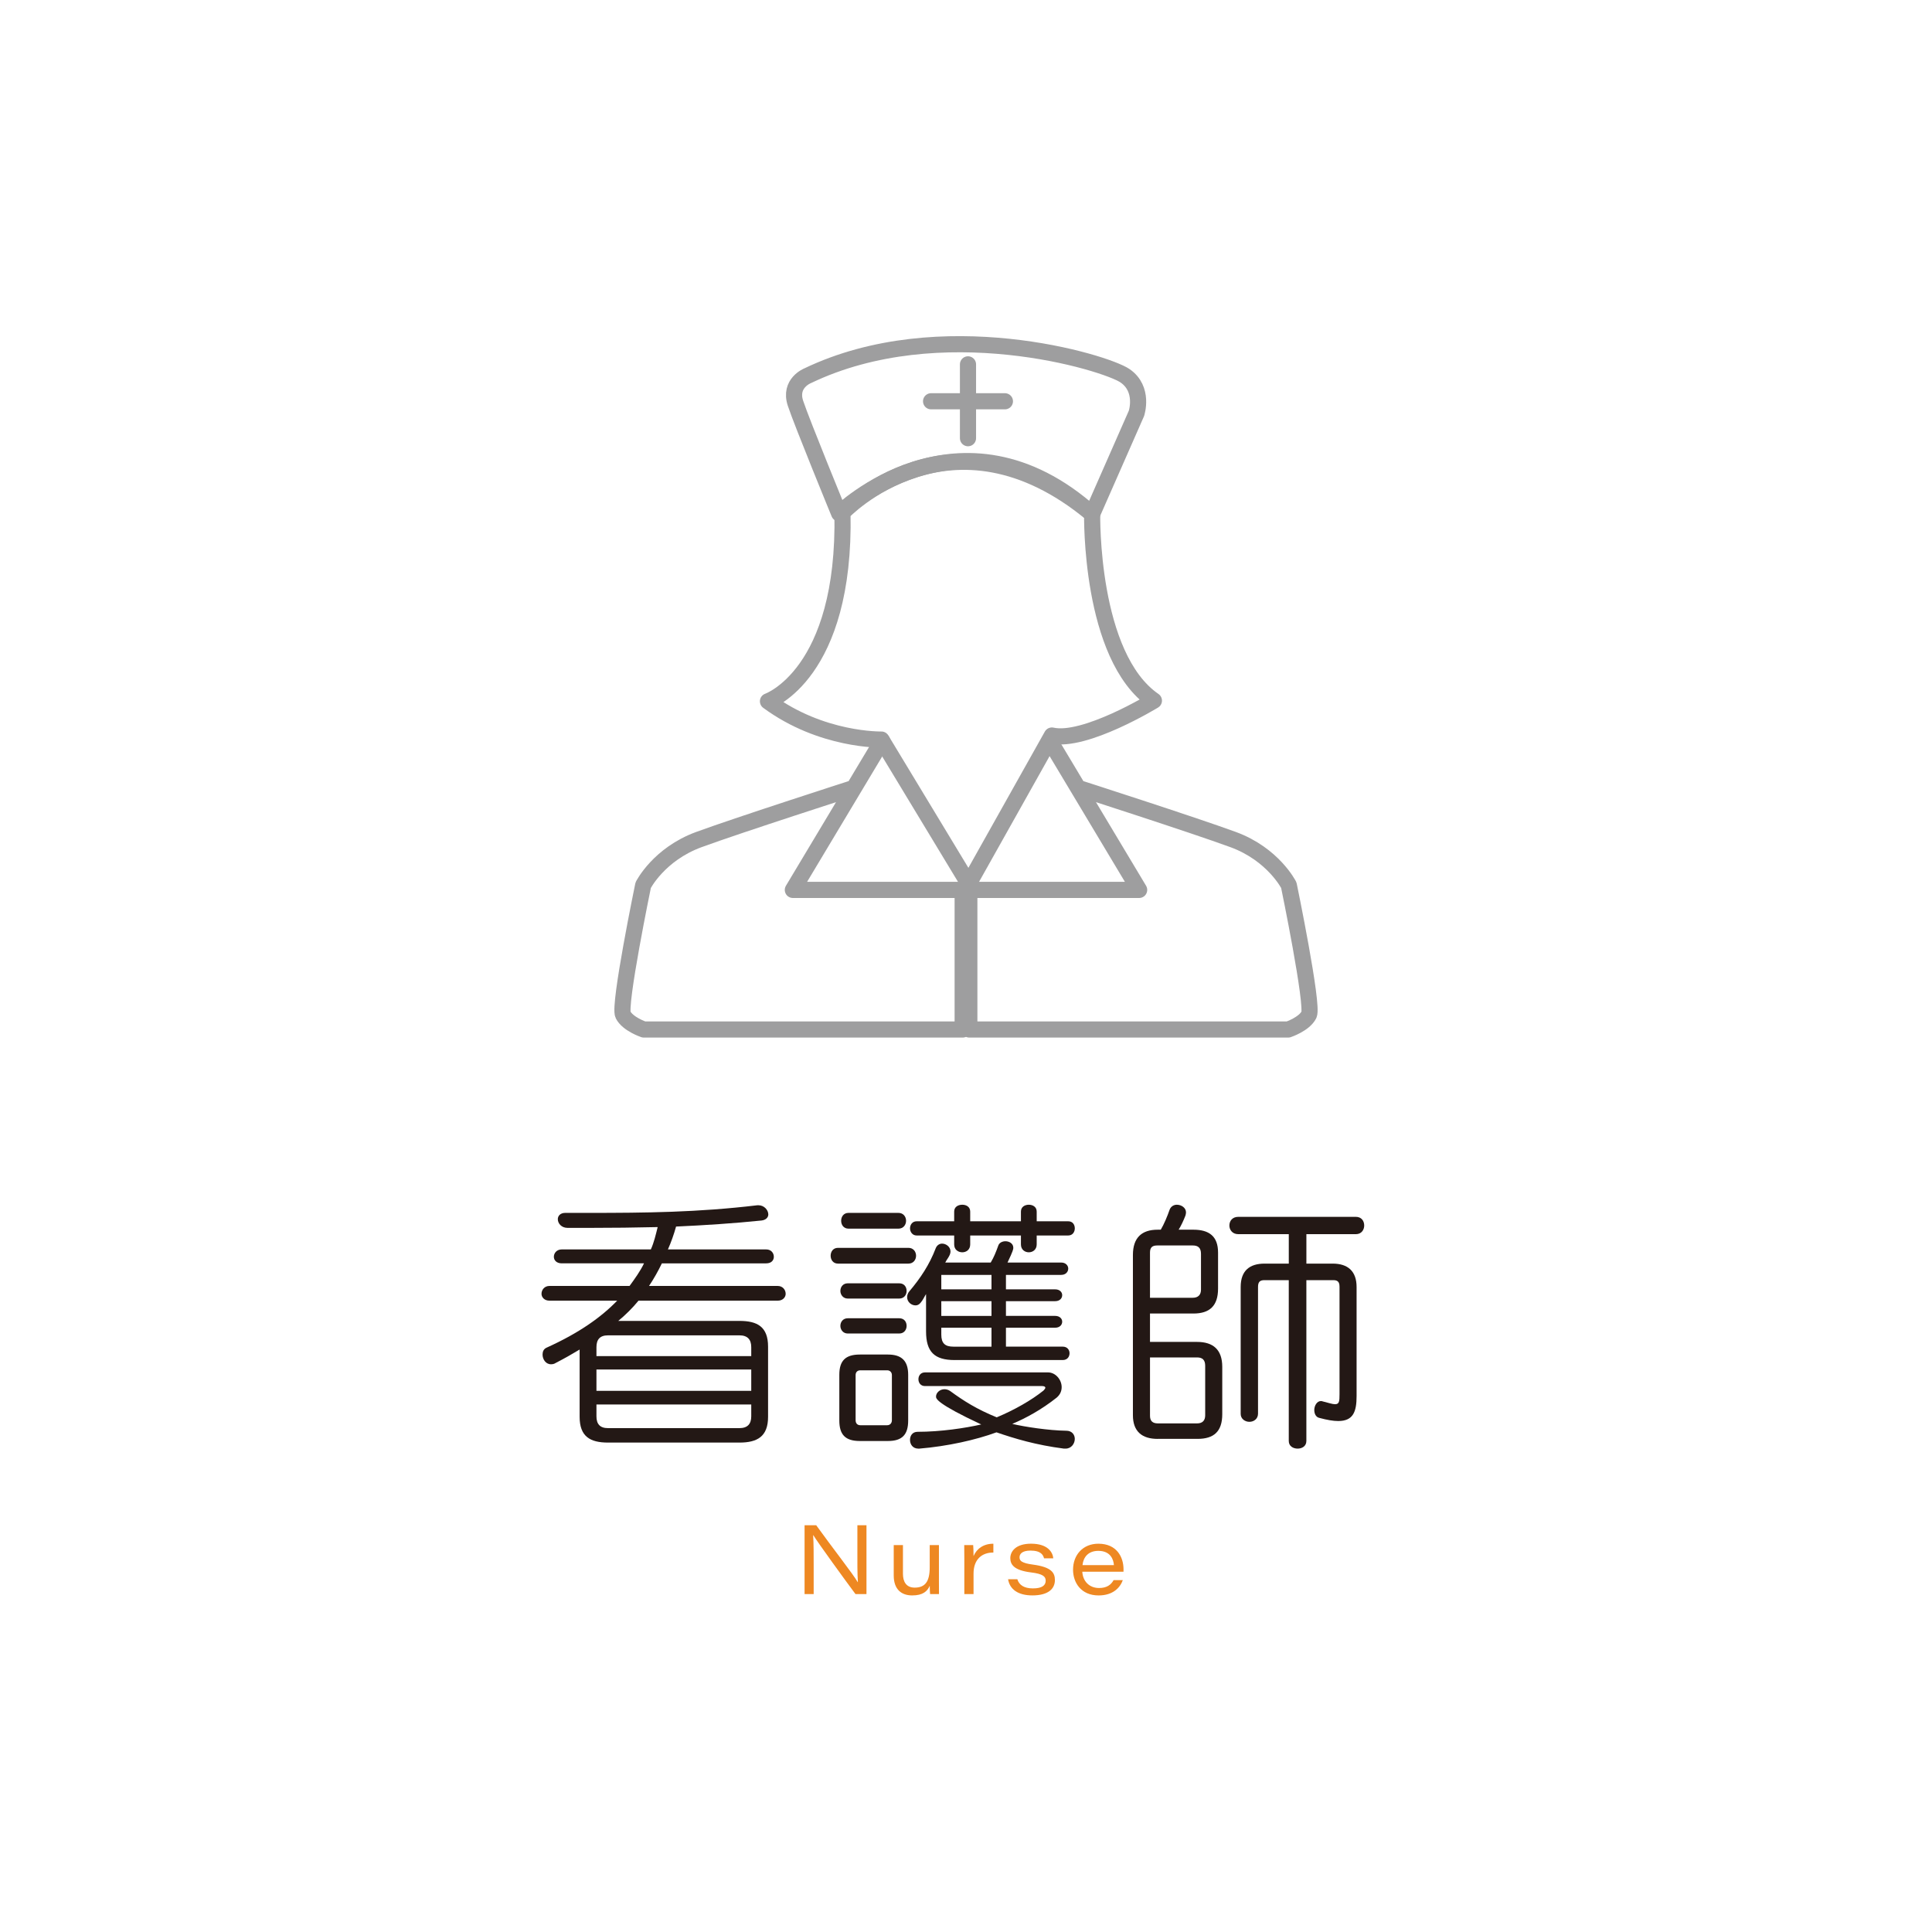
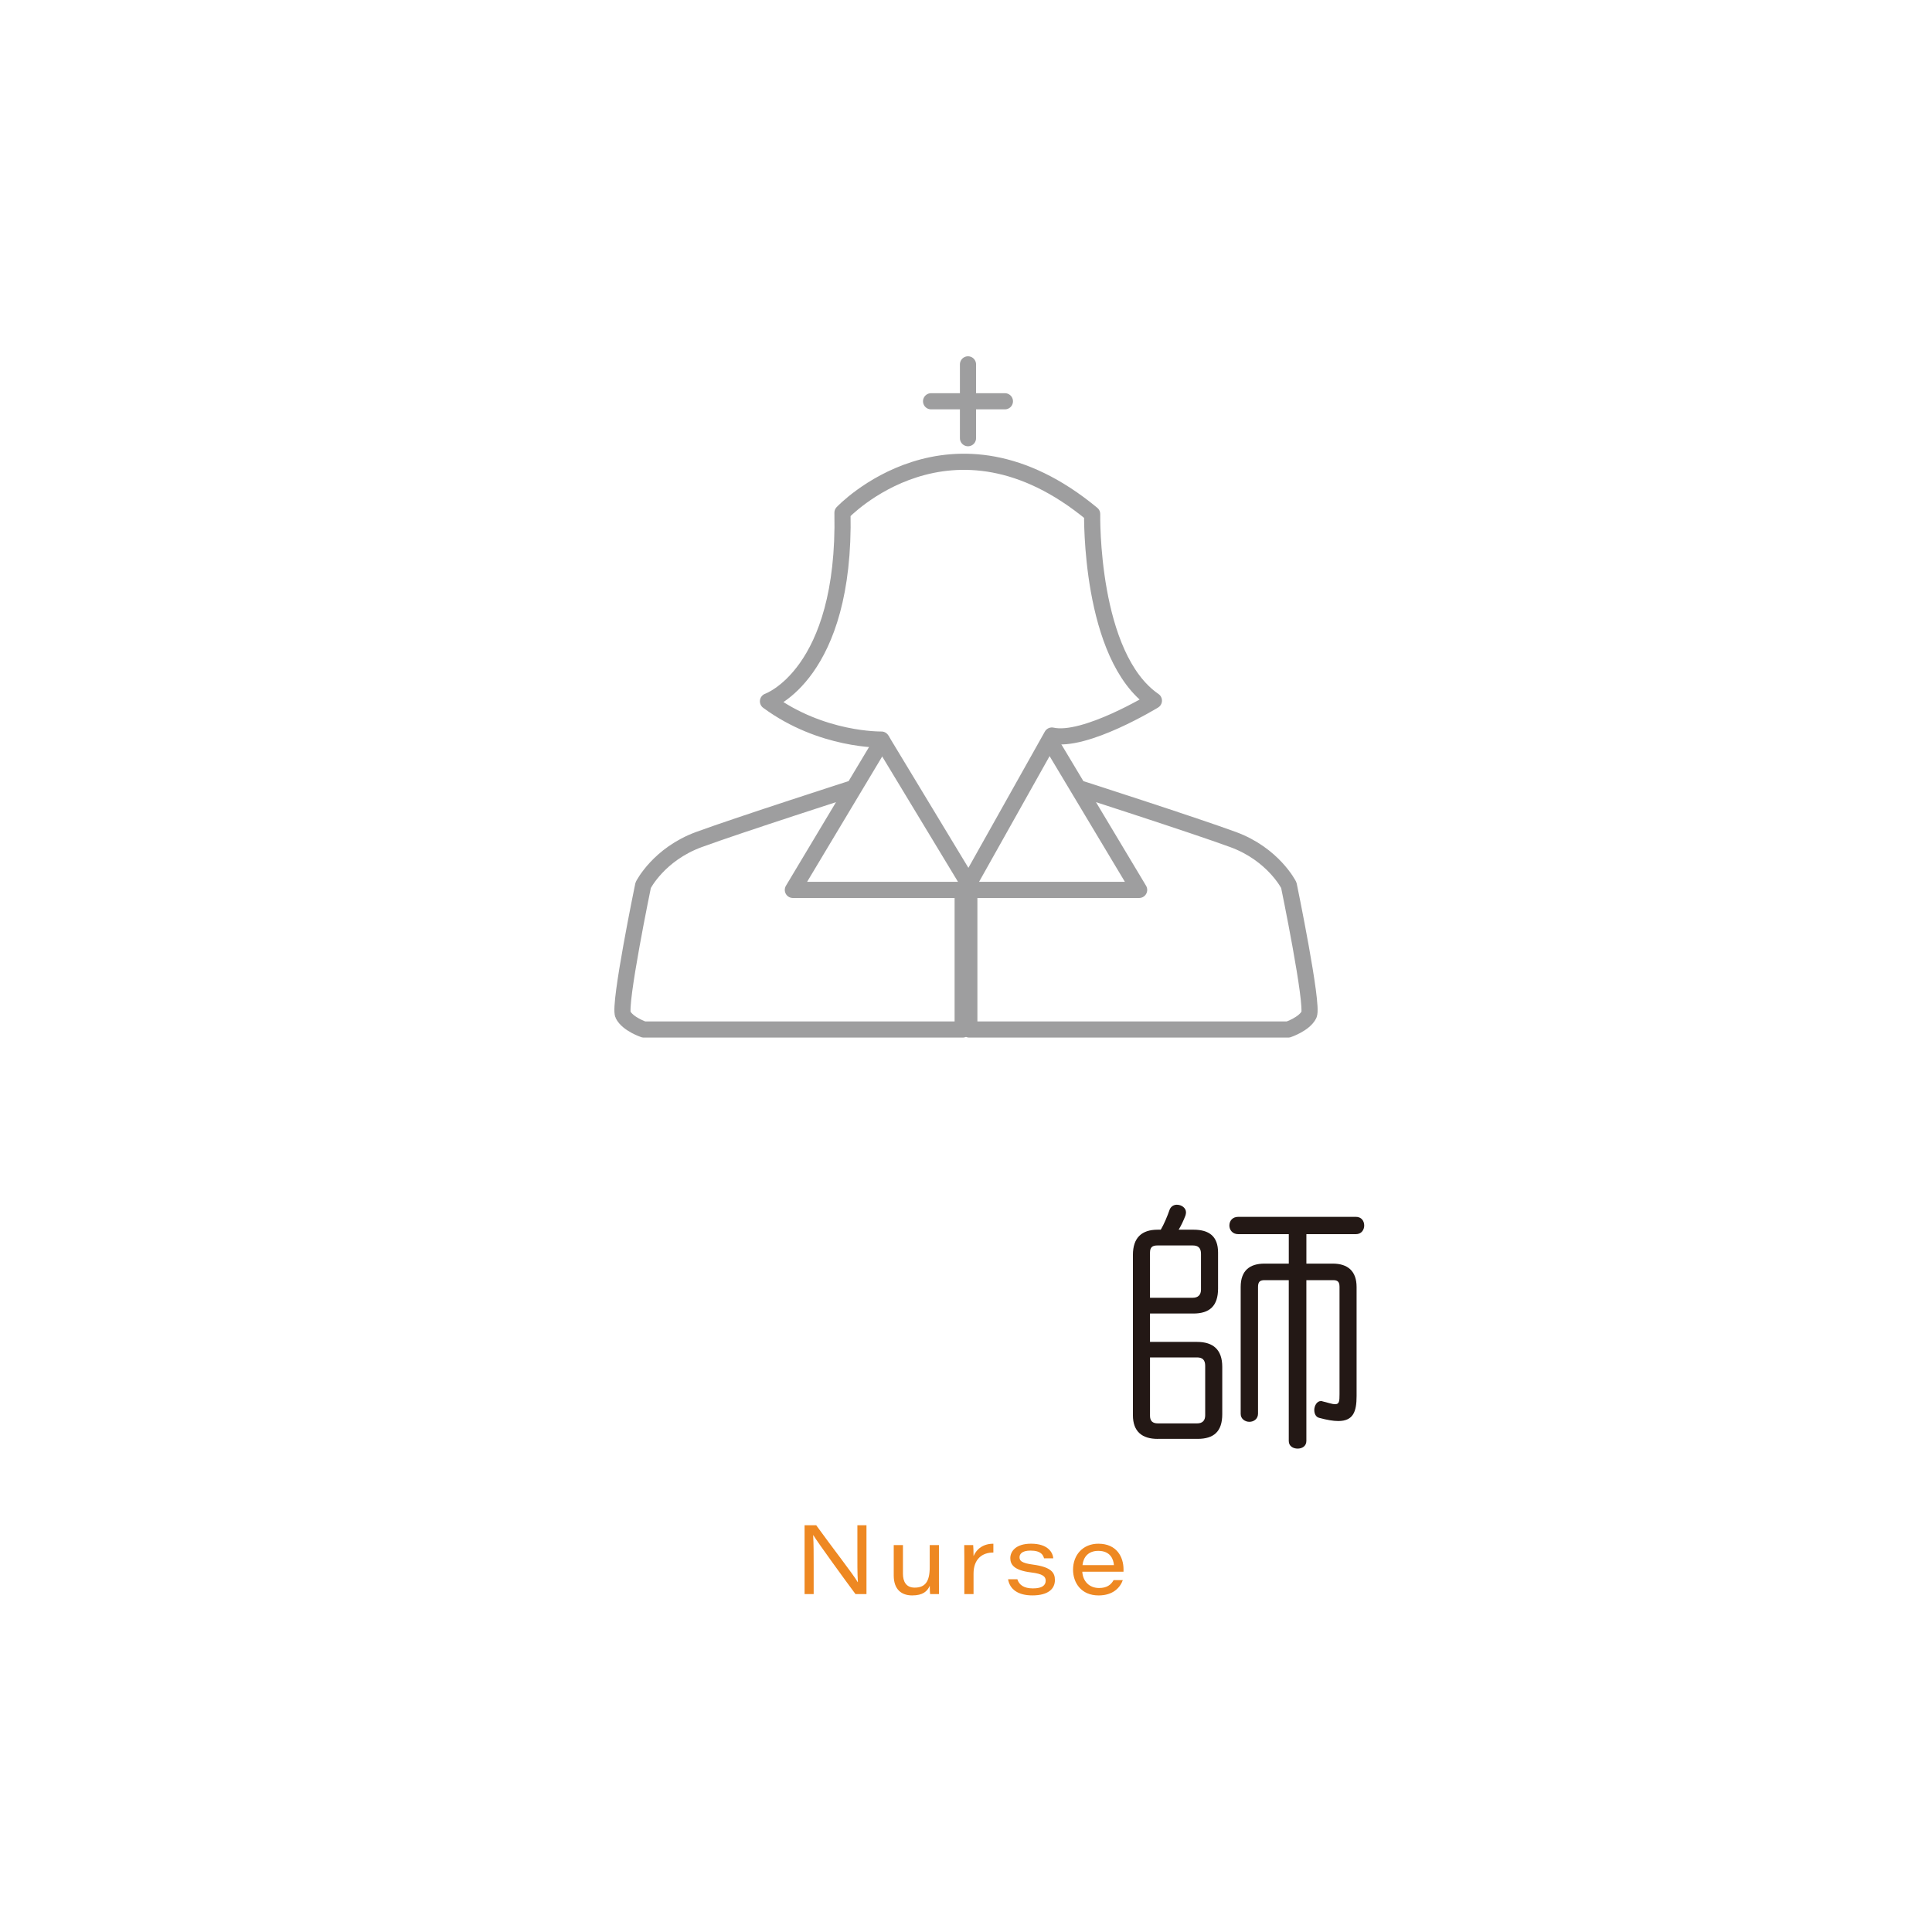
<svg xmlns="http://www.w3.org/2000/svg" enable-background="new 0 0 200 200" height="200" viewBox="0 0 200 200" width="200">
  <g fill="#231815">
-     <path d="m62.941 149.335c-1.85 0-2.938-.625-2.938-2.666v-6.965c-.762.462-1.578.925-2.476 1.388-.163.109-.327.136-.49.136-.544 0-.871-.517-.871-1.006 0-.299.109-.571.408-.708 3.374-1.523 5.659-3.156 7.318-4.87h-7.019c-.517 0-.816-.354-.816-.707 0-.436.327-.816.816-.816h8.298c.517-.708 1.143-1.578 1.496-2.34h-8.516c-.544 0-.816-.326-.816-.68 0-.381.299-.762.816-.762h9.223c.327-.708.517-1.551.708-2.312-2.312.055-4.68.082-7.02.082h-2.312c-.625 0-1.006-.462-1.006-.898 0-.354.272-.653.762-.653h2.421c5.904 0 11.318-.054 17.466-.789h.136c.571 0 1.006.49 1.006.953 0 .272-.217.571-.707.625-2.911.299-5.85.49-8.842.626-.218.789-.517 1.632-.843 2.367h10.175c.517 0 .789.381.789.762 0 .354-.245.68-.789.68h-10.8c-.381.789-.871 1.66-1.333 2.34h13.331c.49 0 .816.381.816.816 0 .354-.299.707-.816.707h-14.419c-.571.708-1.36 1.497-2.095 2.095h12.542c1.85 0 2.966.598 2.966 2.666v7.264c0 2.041-1.116 2.666-2.966 2.666h-13.603zm14.828-9.876c0-.789-.381-1.225-1.225-1.225h-13.603c-.843 0-1.197.436-1.197 1.225v.925h16.025zm0 2.313h-16.025v2.204h16.025zm0 3.618h-16.025v1.225c0 .789.354 1.224 1.197 1.224h13.603c.844 0 1.225-.436 1.225-1.224z" />
-     <path d="m86.75 130.808c-.517 0-.762-.408-.762-.816s.245-.816.762-.816h7.292c.517 0 .789.408.789.816s-.272.816-.789.816zm2.258 18.364c-1.497 0-2.122-.653-2.122-2.122v-4.734c0-1.442.625-2.095 2.122-2.095h2.911c1.415 0 2.095.653 2.095 2.095v4.734c0 1.469-.625 2.122-2.095 2.122zm-1.251-14.746c-.49 0-.762-.408-.762-.789 0-.408.272-.789.762-.789h5.333c.517 0 .762.381.762.789 0 .381-.245.789-.762.789zm0 3.618c-.49 0-.762-.408-.762-.789 0-.408.272-.789.762-.789h5.333c.517 0 .762.381.762.789 0 .381-.245.789-.762.789zm.081-10.855c-.517 0-.762-.408-.762-.816s.245-.816.762-.816h5.169c.517 0 .789.408.789.816s-.272.816-.789.816zm4.49 15.154c0-.272-.19-.49-.49-.49h-2.775c-.326 0-.49.218-.49.49v4.679c0 .299.164.517.49.517h2.775c.299 0 .49-.218.49-.517zm6.502-1.551c-2.095 0-2.965-.844-2.965-2.966v-3.863c-.163.245-.327.626-.544.871-.164.218-.354.299-.544.299-.462 0-.871-.381-.871-.843 0-.19.055-.408.218-.599 1.17-1.387 2.095-2.775 2.748-4.489.136-.327.408-.463.653-.463.408 0 .871.327.871.816 0 .109-.027.218-.082.354-.164.354-.299.462-.462.789h4.706c.327-.544.545-1.088.789-1.769.109-.299.436-.435.735-.435.381 0 .815.218.815.68 0 .136-.027.326-.599 1.523h5.551c.489 0 .734.327.734.626 0 .326-.245.653-.734.653h-5.714v1.496h5.088c.489 0 .734.299.734.599 0 .327-.245.626-.734.626h-5.088v1.523h5.088c.489 0 .734.299.734.599 0 .326-.245.625-.734.625h-5.088v1.959h5.877c.489 0 .707.354.707.68 0 .354-.218.708-.707.708h-11.182zm8.488-12.896v.925c0 .544-.408.816-.816.816s-.816-.272-.816-.816v-.925h-5.251v.925c0 .544-.407.816-.815.816-.436 0-.844-.272-.844-.816v-.925h-3.891c-.435 0-.68-.381-.68-.734 0-.381.245-.735.68-.735h3.891v-1.006c0-.49.408-.708.844-.708.408 0 .815.218.815.708v1.006h5.251v-1.006c0-.49.408-.708.816-.708s.816.218.816.708v1.006h3.265c.463 0 .68.354.68.735 0 .354-.217.734-.68.734zm2.829 22.065c-2.938-.381-5.087-1.034-6.992-1.687-2.149.789-5.06 1.442-7.999 1.687h-.082c-.599 0-.871-.462-.871-.898 0-.435.245-.843.789-.843 2.367 0 4.924-.381 6.584-.762-4.598-2.149-4.68-2.667-4.68-2.884 0-.408.408-.762.871-.762.19 0 .408.054.599.19 1.415 1.034 2.748 1.877 4.815 2.72 1.823-.762 3.592-1.768 4.843-2.775.109-.109.19-.218.19-.299s-.108-.163-.326-.163h-12.133c-.462 0-.68-.354-.68-.708s.218-.707.68-.707h12.733c.789 0 1.414.762 1.414 1.523 0 .381-.136.762-.517 1.088-1.578 1.251-3.183 2.122-4.598 2.72 1.278.299 3.728.68 5.604.708.571 0 .87.408.87.843 0 .49-.354 1.007-.952 1.007h-.162zm-7.508-17.983h-5.196v1.496h5.196zm0 2.72h-5.196v1.523h5.196zm0 2.748h-5.196v.708c0 .898.381 1.251 1.251 1.251h3.945z" />
    <path d="m119.837 148.954c-1.605 0-2.558-.762-2.558-2.448v-16.596c0-1.795.925-2.612 2.558-2.612h.326c.326-.544.681-1.387.925-2.095.137-.327.436-.49.735-.49.489 0 .952.327.952.789 0 .109-.027.218-.055.326-.19.49-.436 1.034-.707 1.469h1.523c1.632 0 2.557.68 2.557 2.367v3.727c0 1.796-.87 2.585-2.557 2.585h-4.489v2.938h4.87c1.687 0 2.611.816 2.611 2.584v4.897c0 1.795-.87 2.557-2.558 2.557h-4.133zm4.489-19.153c0-.625-.3-.871-.844-.871h-3.673c-.489 0-.762.164-.762.735v4.679h4.435c.544 0 .844-.299.844-.843zm.435 11.59c0-.599-.271-.871-.843-.871h-4.87v6.04c0 .544.272.789.816.789h4.054c.571 0 .843-.299.843-.843zm13.903-8.217c0-.462-.191-.653-.626-.653h-2.803v16.65c0 .544-.462.789-.897.789-.463 0-.925-.245-.925-.789v-16.65h-2.53c-.49 0-.653.218-.653.708v13.113c0 .544-.436.844-.897.844-.436 0-.898-.299-.898-.816v-13.141c0-1.714.952-2.421 2.477-2.421h2.503v-3.047h-5.224c-.626 0-.926-.462-.926-.897 0-.462.3-.898.926-.898h12.161c.599 0 .87.436.87.898 0 .435-.271.897-.87.897h-5.115v3.047h2.721c1.578 0 2.476.789 2.476 2.421v11.291c0 1.632-.354 2.584-1.904 2.584-.517 0-1.143-.108-1.959-.326-.354-.082-.517-.436-.517-.816 0-.435.272-.925.681-.925.054 0 .108 0 .163.027.652.163 1.033.299 1.306.299.436 0 .463-.299.463-1.034v-11.155z" />
  </g>
  <g fill="#e82">
    <path d="m83.289 165.017v-7.123h1.205c1.602 2.231 3.892 5.156 4.295 5.889h.02c-.063-.926-.053-2.051-.053-3.208v-2.681h.941v7.123h-1.139c-1.058-1.422-3.851-5.262-4.36-6.092h-.02c.053.917.053 1.926.053 3.186v2.906z" />
    <path d="m97.197 163.538c0 .494-.003.985.007 1.479h-.92c-.02-.14-.034-.5-.037-.858-.254.575-.71.998-1.82.998-1.076 0-1.908-.587-1.908-2.066v-3.147h.954v2.973c0 .767.302 1.433 1.213 1.433 1.093 0 1.558-.635 1.558-2.112v-2.293h.954v3.593z" />
    <path d="m99.827 161.323c0-.458 0-.922-.01-1.379h.927c.017.15.037.684.037 1.142.328-.777 1.062-1.289 2.053-1.279v.913c-1.166-.013-2.053.687-2.053 2.181v2.117h-.954z" />
    <path d="m105.316 163.481c.182.6.697.95 1.614.95.976 0 1.319-.34 1.319-.793 0-.424-.254-.711-1.543-.865-1.784-.223-2.119-.845-2.119-1.477 0-.655.522-1.493 2.146-1.493 1.756 0 2.25.907 2.304 1.515h-.958c-.077-.306-.284-.802-1.399-.802-.939 0-1.139.405-1.139.694 0 .378.239.604 1.399.758 1.907.256 2.264.845 2.264 1.597 0 .912-.695 1.591-2.333 1.591-1.479 0-2.342-.625-2.516-1.676h.961z" />
    <path d="m112.039 162.702c.054.974.71 1.688 1.738 1.688.793 0 1.23-.324 1.503-.816h.953c-.272.755-.99 1.584-2.507 1.584-1.817 0-2.645-1.328-2.645-2.662 0-1.532 1.02-2.692 2.621-2.692 1.926 0 2.604 1.411 2.604 2.648 0 .086 0 .152-.003.25zm3.274-.678c-.044-.603-.363-1.479-1.617-1.479-1.04 0-1.55.649-1.637 1.479z" />
  </g>
  <g style="fill:none;stroke:#9e9e9f;stroke-width:1.671;stroke-linecap:round;stroke-linejoin:round;stroke-miterlimit:10">
    <path d="m96.385 41.54h7.643" />
-     <path d="m86.866 53.144s12.507-12.229 26.194.069l4.586-10.422s.834-2.501-1.181-3.891-19.107-6.601-32.865 0c0 0-1.945.764-1.251 2.849s4.517 11.395 4.517 11.395z" />
    <path d="m100.206 45.362v-7.643" />
    <path d="m113.06 53.213s-.278 14.73 6.392 19.316c0 0-7.157 4.377-10.561 3.613l-8.616 15.355-9.033-14.938s-6.184.139-11.742-3.96c0 0 8.06-2.779 7.712-19.524.001-.001 11.257-11.952 25.848.138z" />
    <path d="m108.683 76.698 9.241 15.425h-17.579v14.452h33.004s1.668-.556 2.154-1.529-2.084-13.41-2.084-13.41-1.598-3.196-5.767-4.725-16.05-5.35-16.05-5.35" />
    <path d="m91.317 76.698-9.241 15.425h17.579v14.452h-33.004s-1.668-.556-2.154-1.529 2.084-13.41 2.084-13.41 1.598-3.196 5.767-4.725 16.05-5.35 16.05-5.35" />
  </g>
</svg>